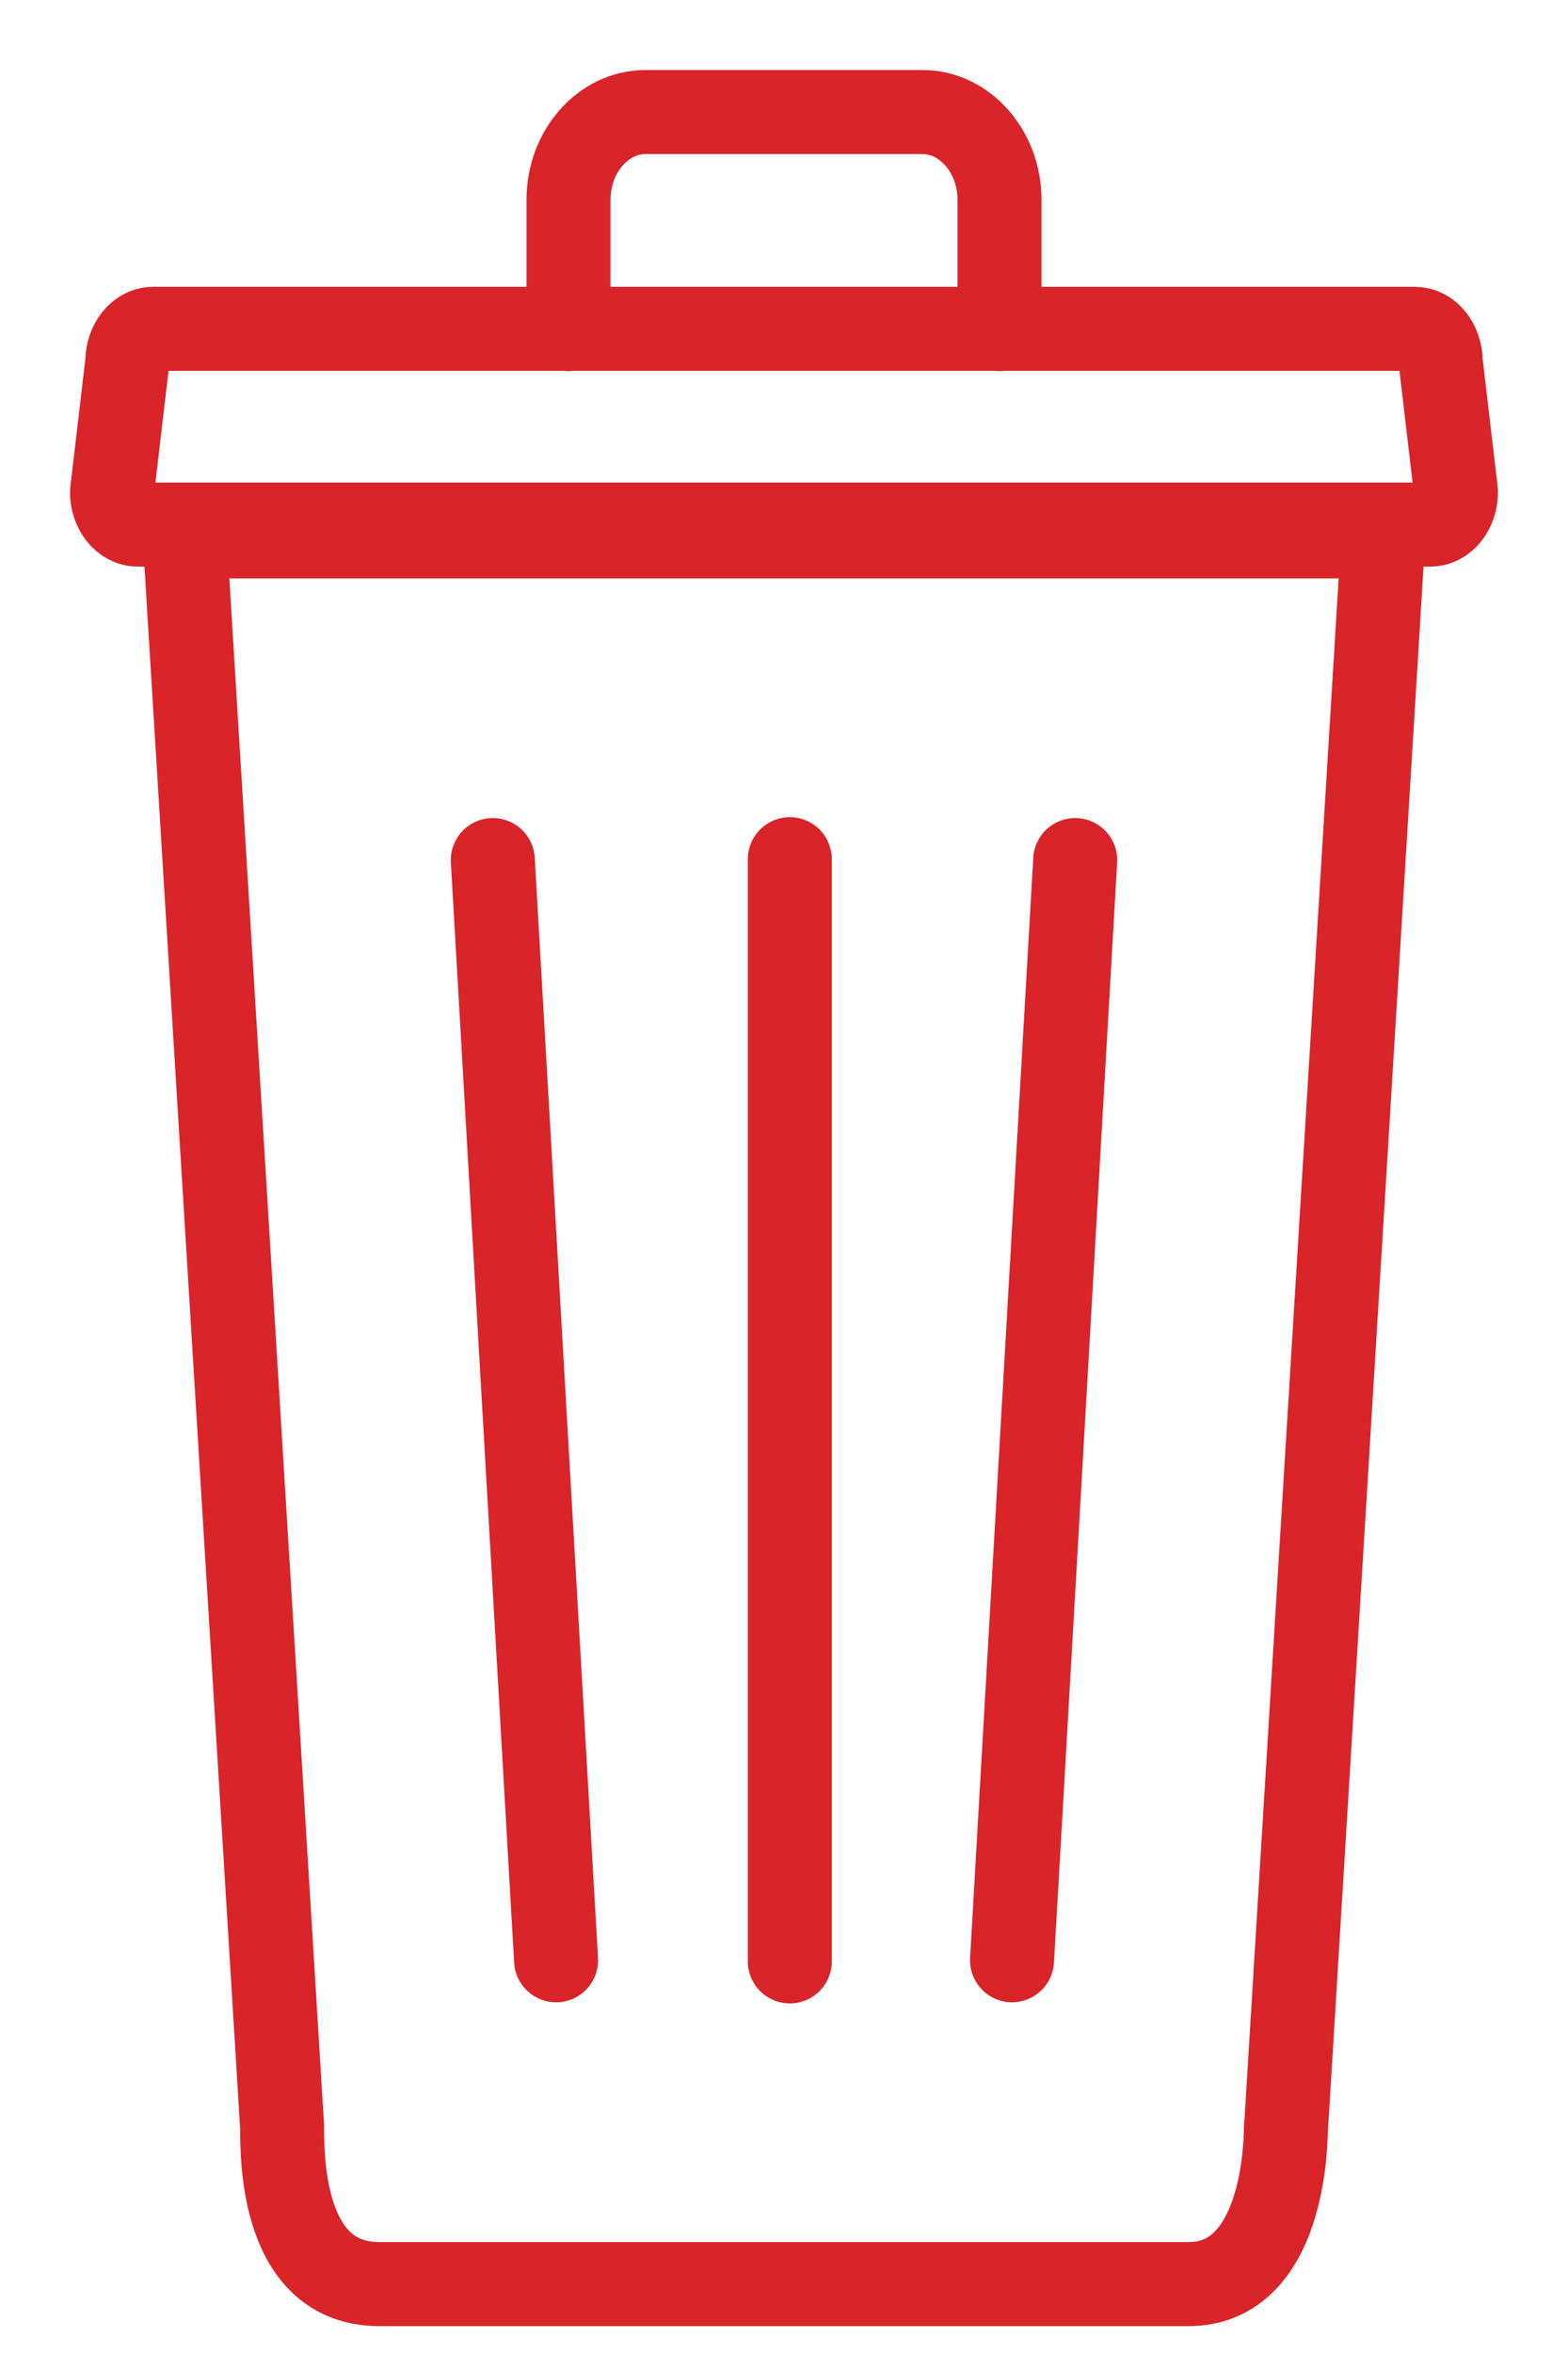
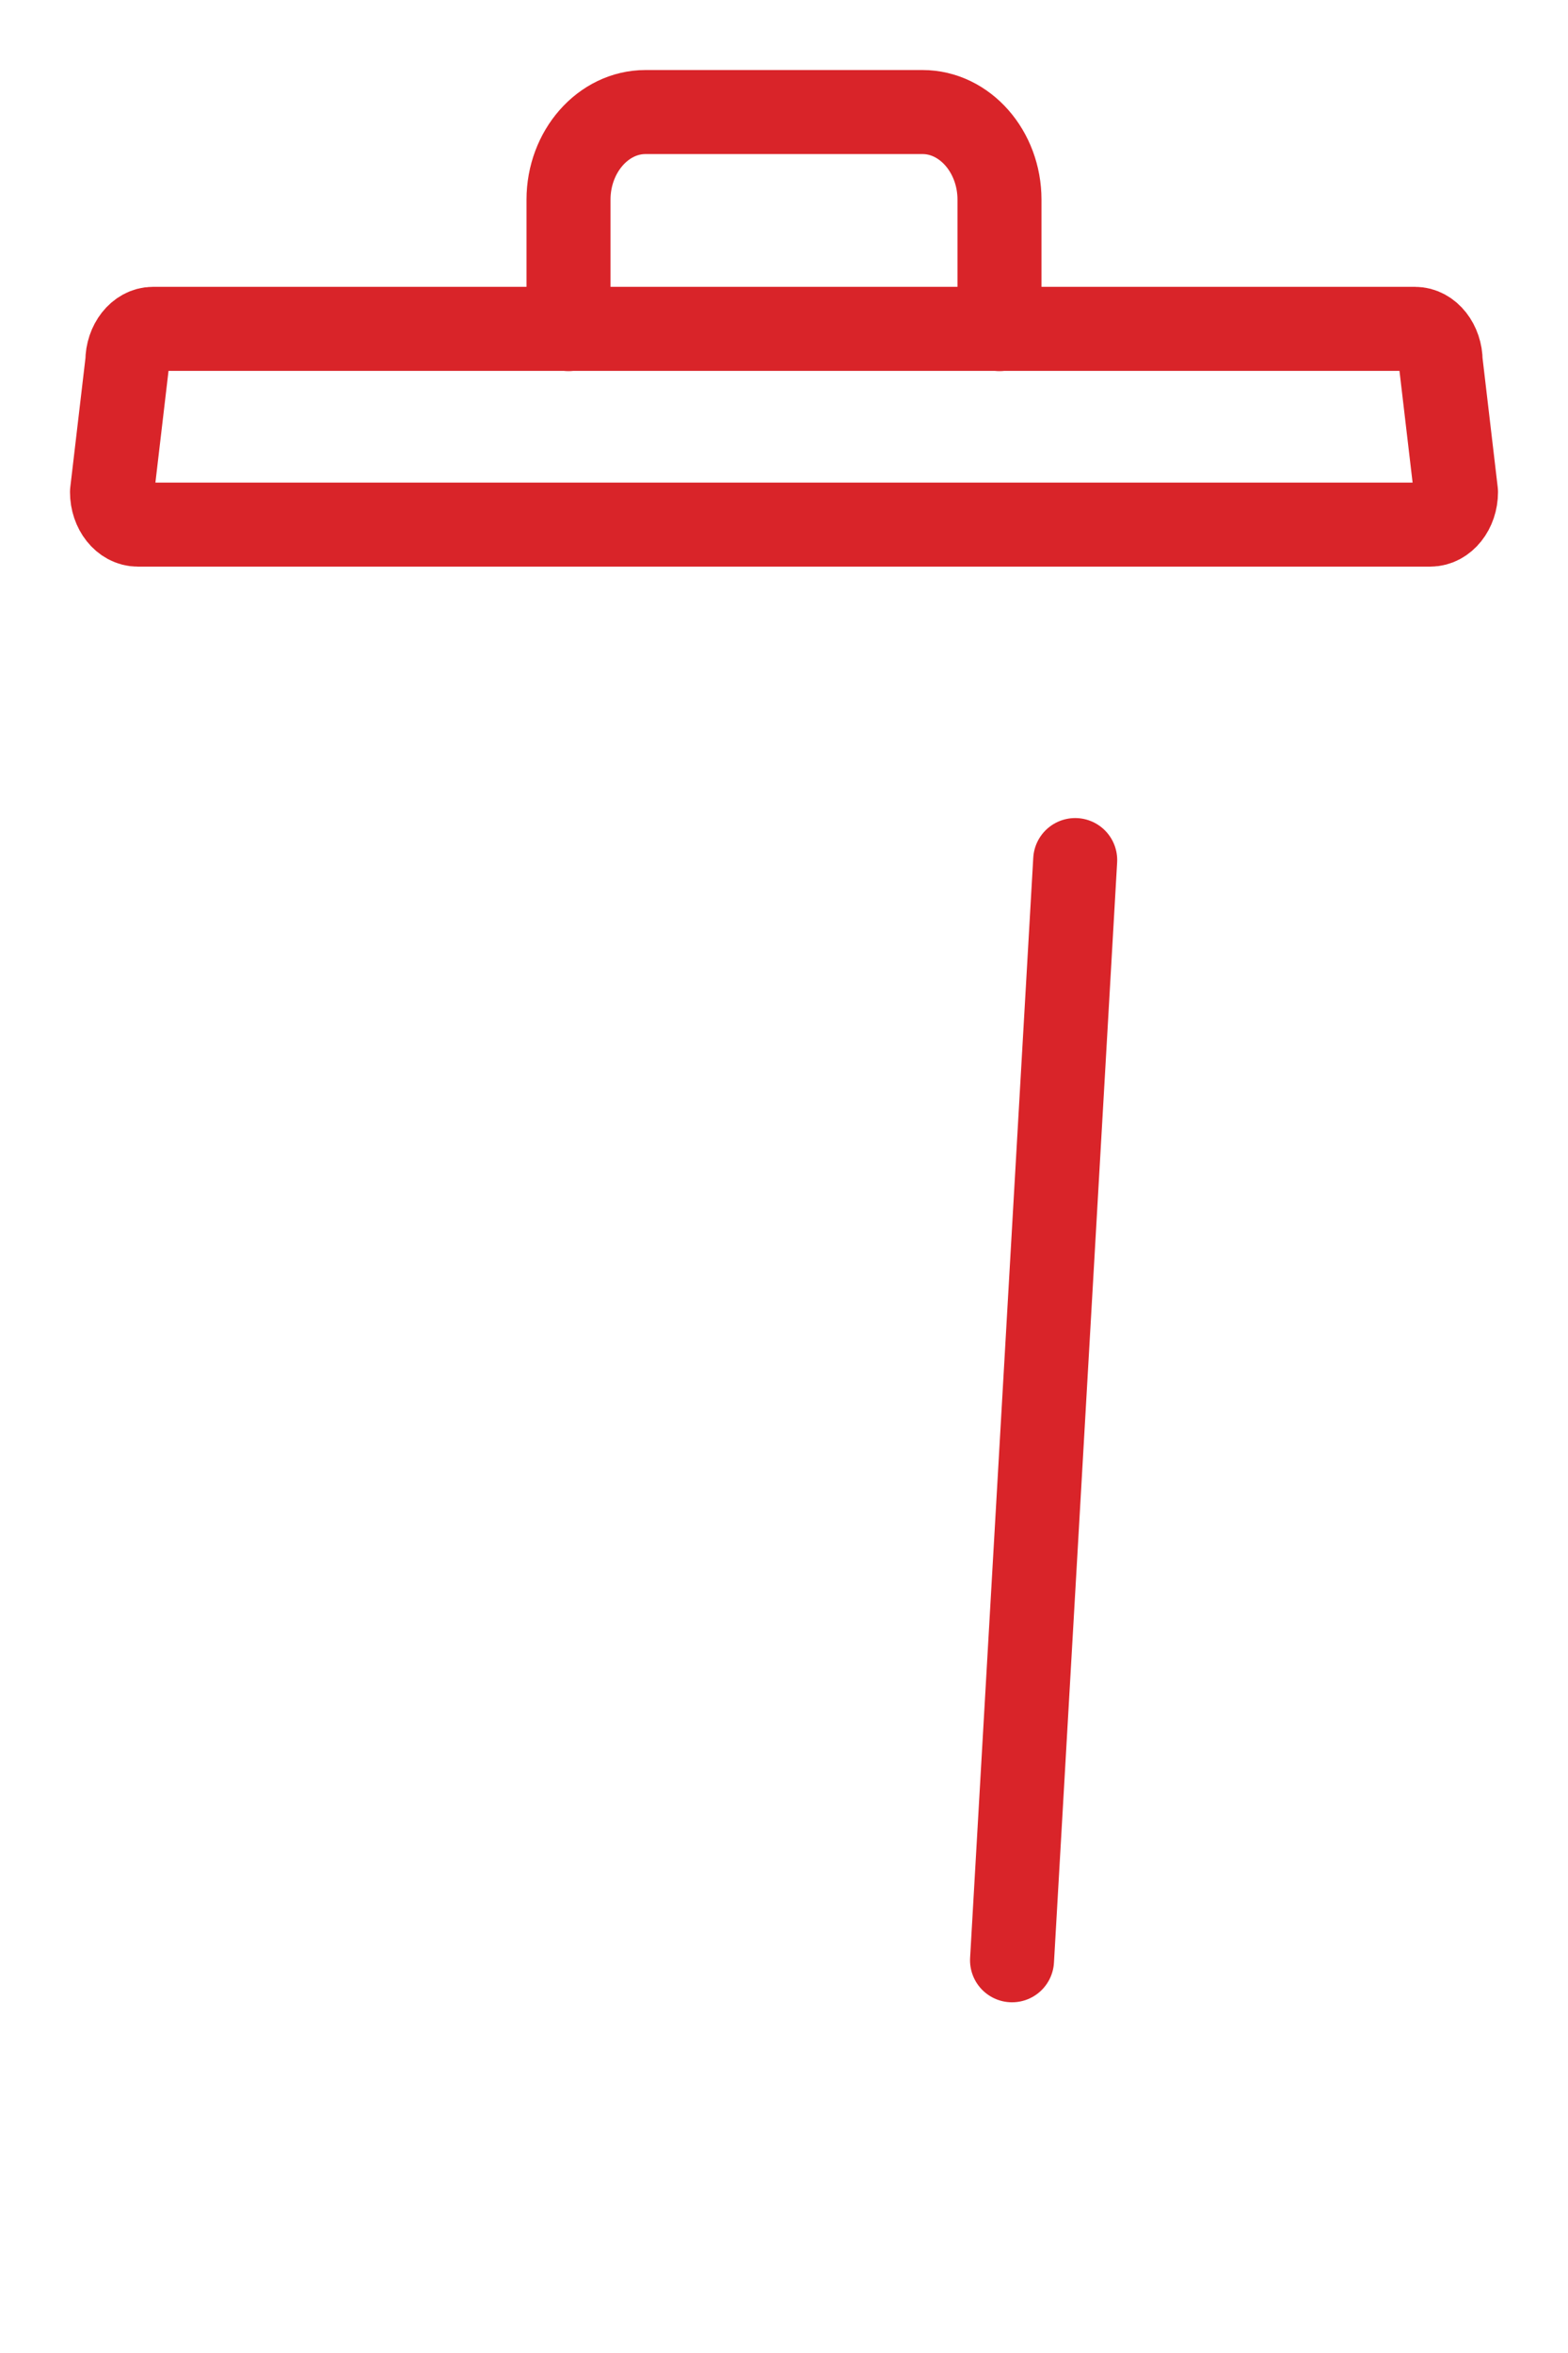
<svg xmlns="http://www.w3.org/2000/svg" width="14px" height="21px" viewBox="0 0 14 21" version="1.1">
  <title>Recurso 1</title>
  <g id="Page-1" stroke="none" stroke-width="1" fill="none" fill-rule="evenodd" stroke-linecap="round" stroke-linejoin="round">
    <g id="Recurso-1" transform="translate(1, 1)" stroke="#D92429" stroke-width="0.75">
-       <path d="M10.481,17.984 C10.481,18.287 10.405,19.385 9.613,19.385 L2.387,19.385 C1.525,19.385 1.519,18.287 1.519,17.984 L0.649,3.787 L11.351,3.787 L10.483,17.984 L10.481,17.984 Z" id="Trazado" />
      <g id="Grupo" transform="translate(3.4, 6.668)">
-         <line x1="2.652" y1="0" x2="2.652" y2="9.837" id="Trazado" />
        <line x1="5.2" y1="0.008" x2="4.636" y2="9.827" id="Trazado" />
-         <line x1="0" y1="0.008" x2="0.565" y2="9.827" id="Trazado" />
      </g>
      <g id="Grupo">
        <path d="M4.076,1.937 L4.076,0.782 C4.076,0.352 4.386,0 4.763,0 L7.237,0 C7.614,0 7.924,0.352 7.924,0.782 L7.924,1.937" id="Trazado" />
        <path d="M12,3.392 C12,3.551 11.896,3.682 11.77,3.682 L0.23,3.682 C0.104,3.682 0,3.551 0,3.392 L0.137,2.226 C0.137,2.067 0.241,1.935 0.366,1.935 L11.634,1.935 C11.759,1.935 11.863,2.067 11.863,2.226 L12,3.392 Z" id="Trazado" />
      </g>
    </g>
  </g>
</svg>